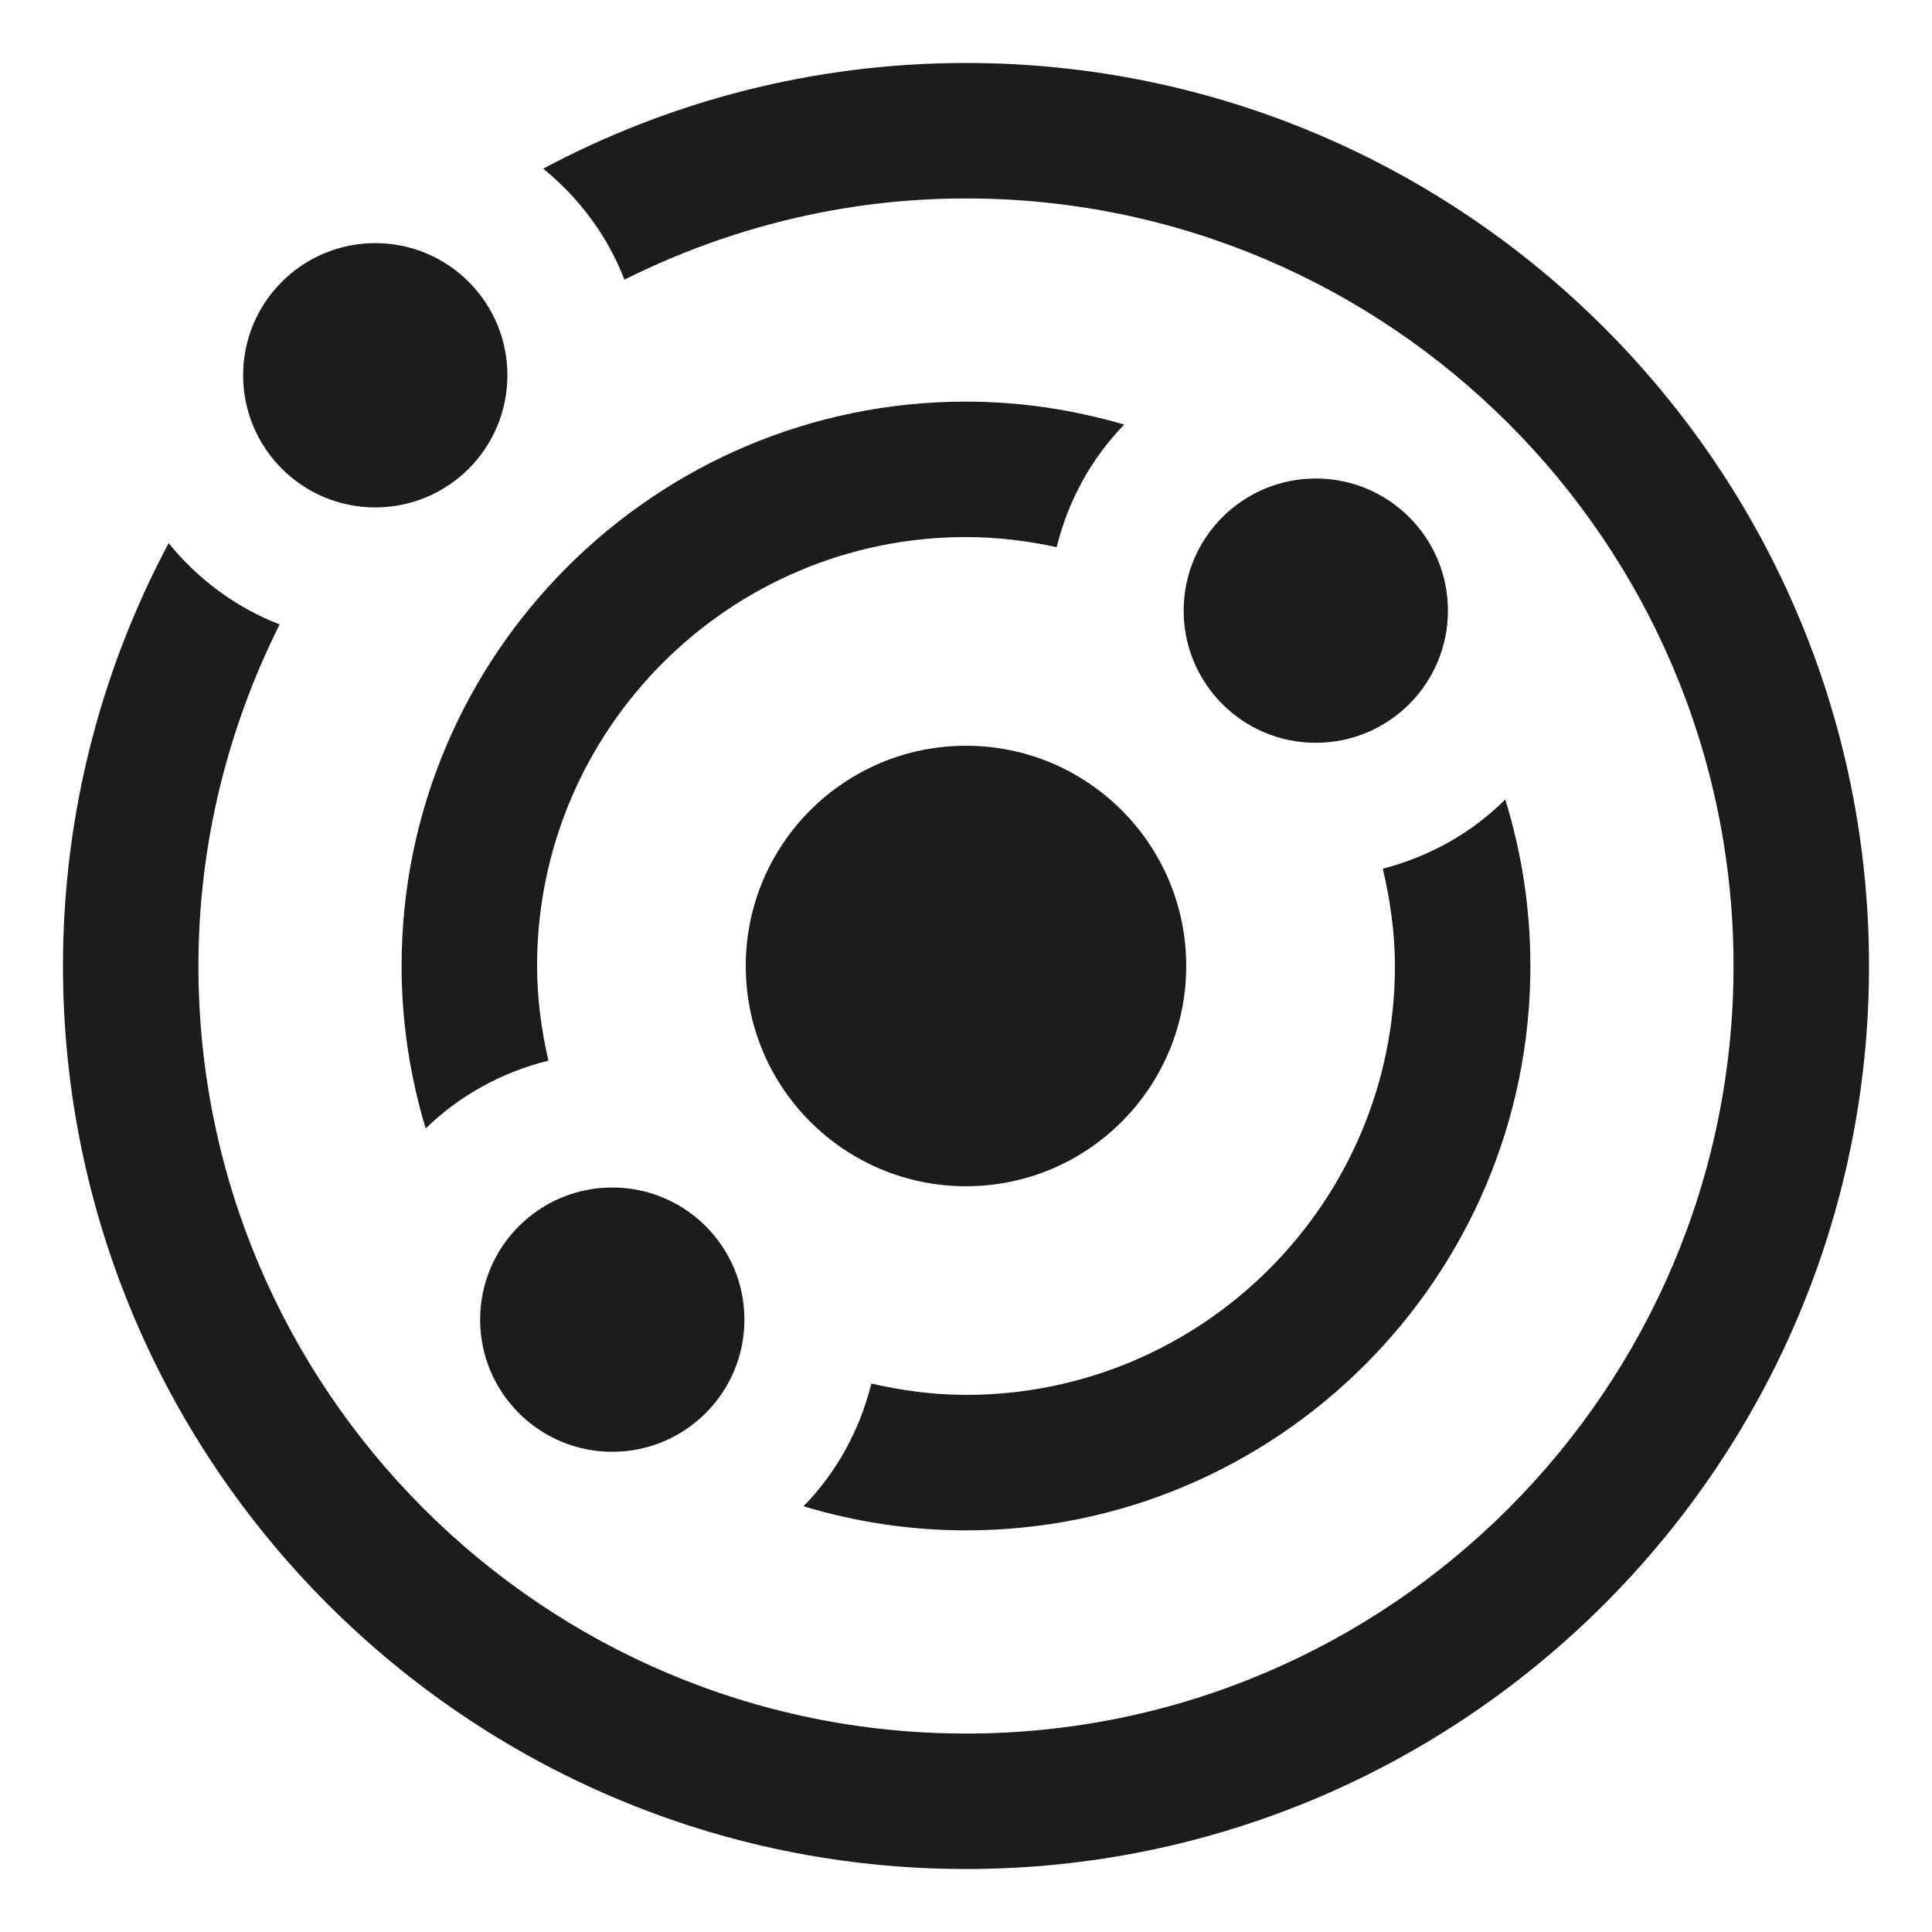
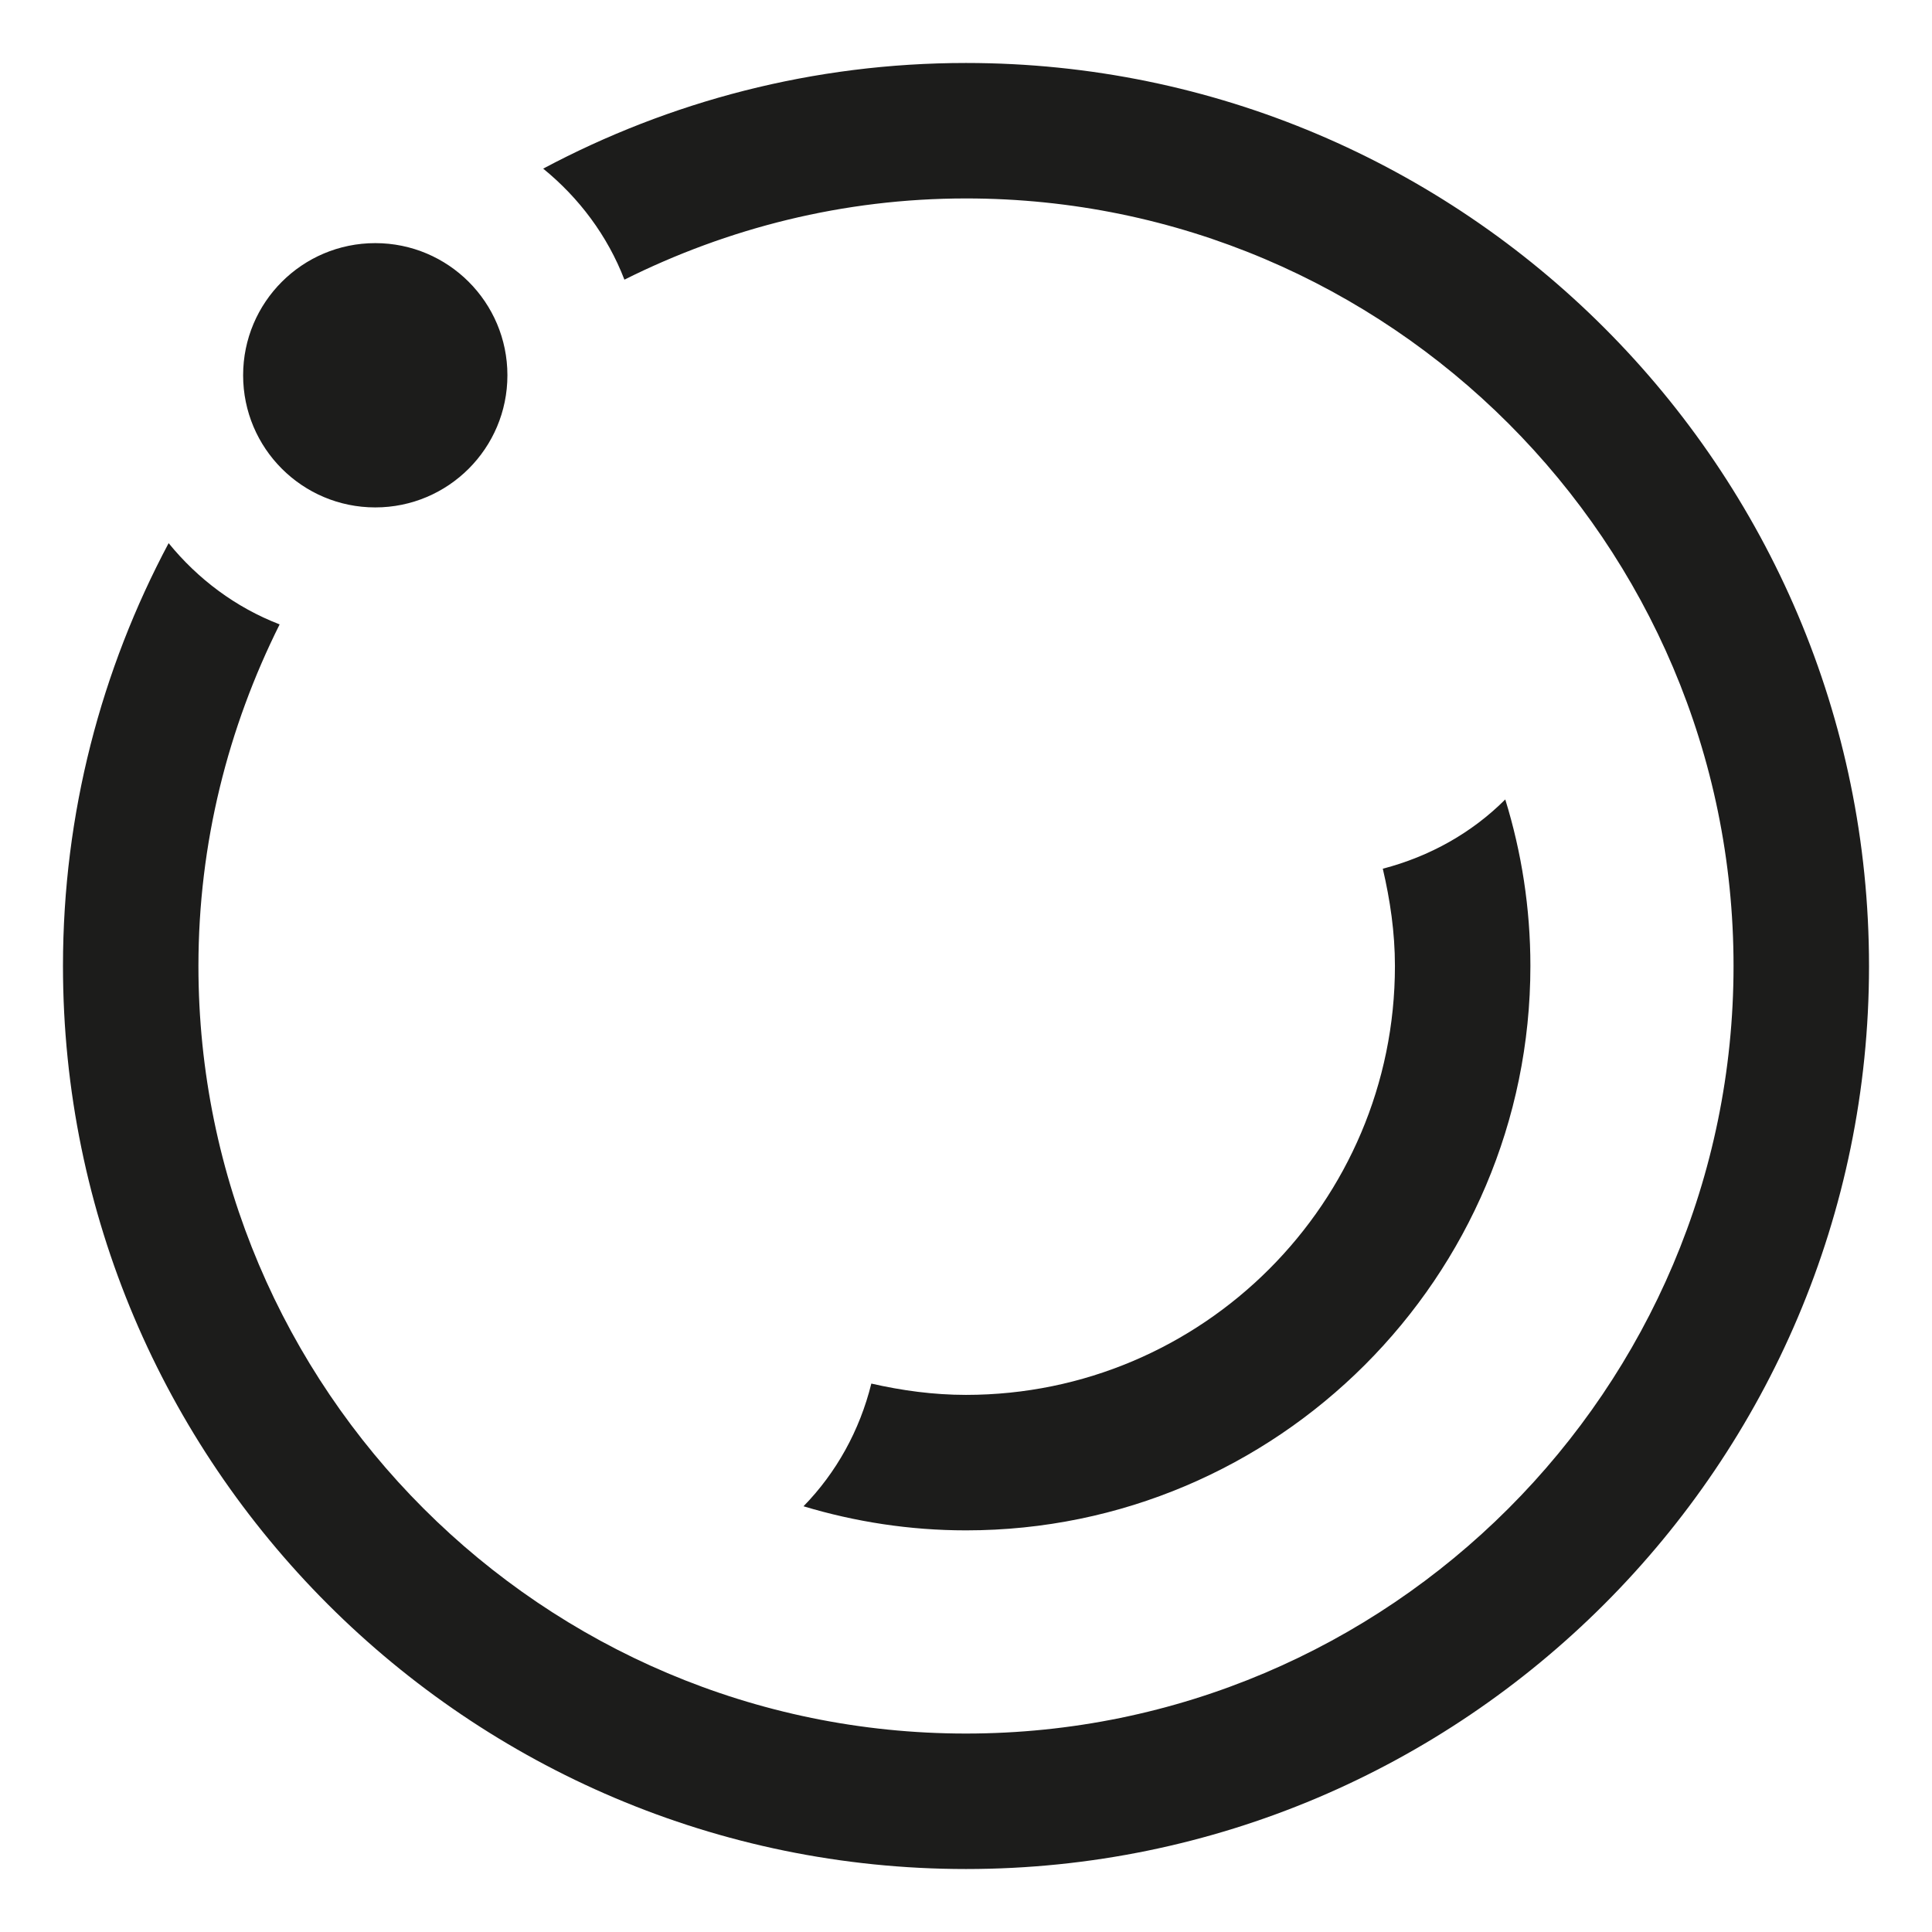
<svg xmlns="http://www.w3.org/2000/svg" width="800px" height="800px" version="1.1" viewBox="144 144 512 512">
  <g fill="#1c1c1b">
-     <path d="m458.36 400c0 32.234-26.133 58.367-58.367 58.367-32.23-0.004-58.363-26.137-58.363-58.367 0-32.234 26.133-58.367 58.367-58.367 32.23 0 58.363 26.133 58.363 58.367z" />
-     <path d="m341.28 493.72c0 19.34-15.68 35.02-35.02 35.02-19.34 0-35.02-15.68-35.02-35.02s15.68-35.02 35.02-35.02c19.34 0 35.02 15.68 35.02 35.02z" />
+     <path d="m458.36 400z" />
    <path d="m639.31 400c0 131.96-107.36 239.31-239.31 239.31-131.95 0-239.31-107.35-239.31-239.31 0-40.48 10.184-78.594 28-112.06 7.754 9.527 17.77 17.039 29.418 21.531-13.645 27.309-21.52 57.98-21.52 90.527 0 112.16 91.262 203.41 203.41 203.41 112.15-0.004 203.41-91.254 203.41-203.41 0-112.16-91.258-203.41-203.41-203.41-32.543 0-63.215 7.875-90.52 21.523-4.488-11.652-12.004-21.664-21.527-29.422 33.457-17.816 71.57-28 112.05-28 131.95 0 239.31 107.35 239.31 239.31zm-395.86-191.57c-19.34 0-35.02 15.68-35.02 35.02 0 19.34 15.68 35.02 35.02 35.02 19.34 0 35.02-15.68 35.02-35.02 0-19.34-15.676-35.02-35.02-35.02z" />
-     <path d="m286.33 400c0 8.645 1.16 16.988 2.996 25.086-12.434 3.078-23.625 9.297-32.516 17.973-4.109-13.648-6.383-28.086-6.383-43.055 0-82.473 67.098-149.57 149.57-149.57 14.559 0 28.602 2.191 41.922 6.09-8.637 8.898-14.832 20.062-17.887 32.48-7.766-1.684-15.781-2.676-24.035-2.676-62.676 0-113.67 50.992-113.67 113.67z" />
    <path d="m542.91 355.86c4.316 13.957 6.66 28.777 6.66 44.133 0 82.473-67.098 149.57-149.57 149.57-14.973 0-29.414-2.273-43.062-6.383 8.68-8.887 14.898-20.078 17.973-32.516 8.098 1.84 16.445 2.996 25.09 2.996 62.68 0 113.67-50.996 113.67-113.67 0-8.898-1.27-17.461-3.215-25.773 12.434-3.234 23.648-9.527 32.457-18.359z" />
-     <path d="m527.72 305.83c0 19.34-15.68 35.02-35.02 35.02s-35.02-15.68-35.02-35.02 15.68-35.02 35.02-35.02c19.344-0.004 35.02 15.676 35.02 35.02z" />
  </g>
</svg>